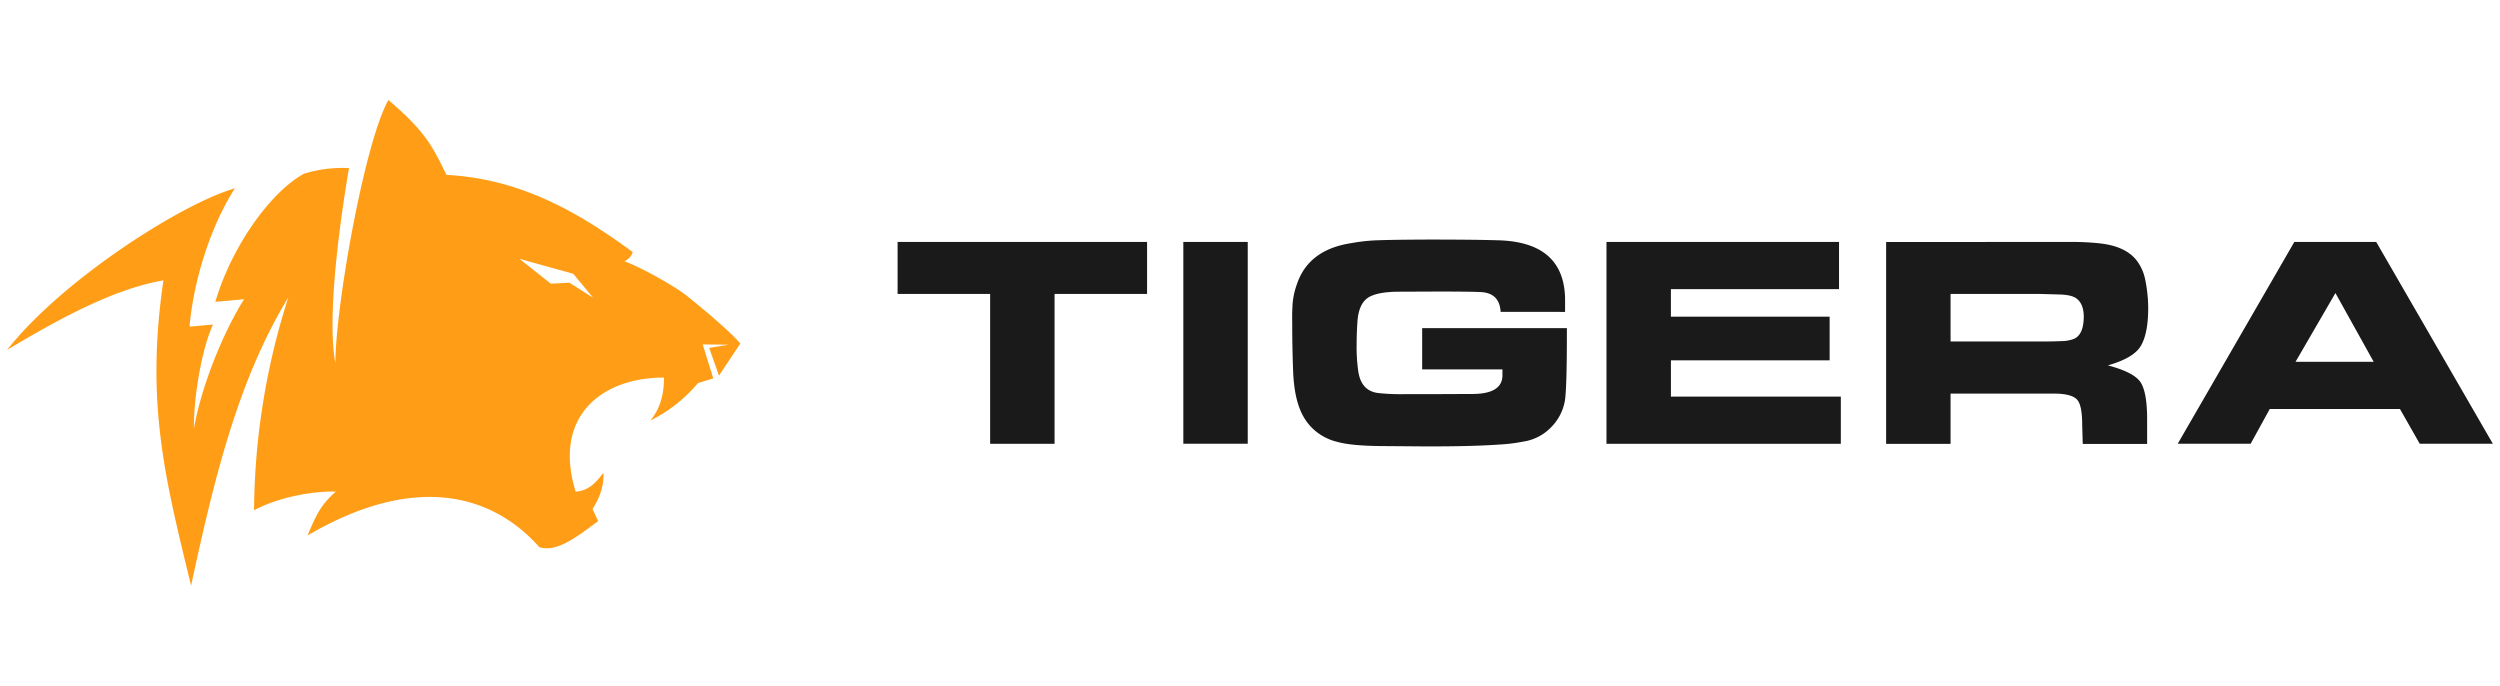
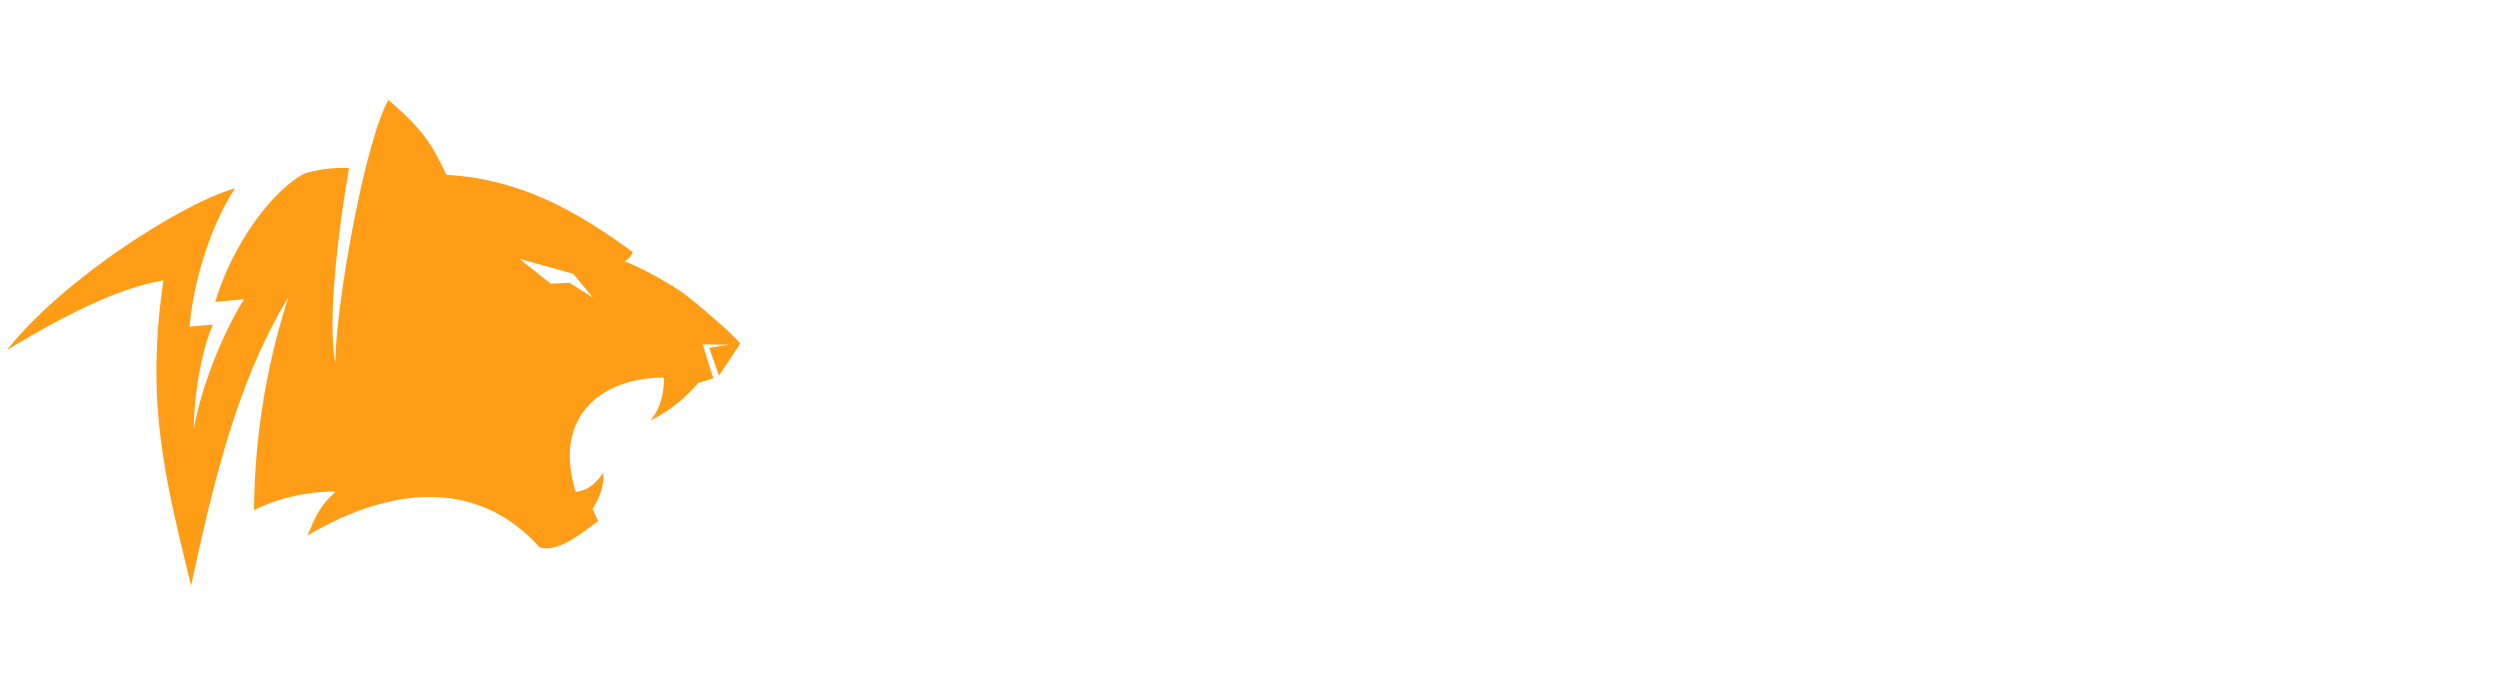
<svg xmlns="http://www.w3.org/2000/svg" width="175" height="48" viewBox="0 0 175 48" fill="none" class="w-auto h-12">
  <path fill-rule="evenodd" clip-rule="evenodd" d="M48.86 26.814a10.317 10.317 0 01-3.337 2.625c.69-.835.966-1.857.953-3.008-4.365 0-7.802 2.716-6.18 7.986.926-.066 1.453-.67 1.939-1.327.051.756-.15 1.585-.756 2.537l.394.856c-1.125.784-2.782 2.252-4.115 1.82-3.522-3.953-9.032-5.043-16.232-.819.515-1.198.856-2.115 1.988-3.071-1.319-.047-3.816.285-5.73 1.306a49.635 49.635 0 012.402-14.908C16.762 26.454 15.083 33.04 13.377 41c-1.825-7.519-3.197-12.77-1.938-21.373C7.79 20.25 3.744 22.562.5 24.49c3.892-4.946 12.289-10.272 15.944-11.306-1.768 2.756-2.904 6.568-3.176 9.68l1.644-.145c-.66 1.386-1.344 4.615-1.34 7.304.49-2.867 1.997-6.667 3.512-9.075l-2.012.18c1.136-3.861 3.852-7.678 6.206-8.968a9.267 9.267 0 013.151-.395c-.273 1.62-1.654 9.853-.954 13.653.02-4.073 2.06-15.49 3.713-18.418 2.625 2.234 3.092 3.264 4.065 5.242 5.196.274 9.246 2.614 13.04 5.405a1.03 1.03 0 01-.223.381c-.102.11-.227.2-.367.26 1.014.35 3.496 1.702 4.457 2.48 1.254 1.024 2.87 2.369 3.665 3.276l-1.498 2.252-.684-1.945 1.363-.221-1.817-.022.74 2.377-1.07.33zm-7.338-5.966l-1.397-1.685-3.764-1.047 2.195 1.74 1.308-.065 1.658 1.057z" fill="#FF9E16" />
-   <path fill-rule="evenodd" clip-rule="evenodd" d="M80.295 16.935v3.64H73.82v10.49h-4.51v-10.49h-6.478v-3.64h17.463zm7.047 0v14.128h-4.509V16.935h4.509zm17.702 4.896c-.05-.885-.518-1.347-1.403-1.387-.5-.024-1.513-.036-3.041-.036l-2.805.012c-.946.016-1.618.153-2.02.41-.458.298-.715.888-.76 1.769a23.06 23.06 0 00-.05 1.523c-.01.583.022 1.166.097 1.744.117 1.026.61 1.576 1.479 1.653.563.057 1.13.081 1.697.072h1.793l3.062-.013c1.361-.008 2.053-.43 2.077-1.265v-.457h-5.619v-2.885h10.13v.506c0 2.415-.045 3.933-.135 4.554a3.48 3.48 0 01-.986 1.894c-.513.53-1.199.879-1.945.989-.547.108-1.101.176-1.658.204-1.307.093-3.06.136-5.258.13l-3.137-.025c-1.34-.017-2.322-.113-2.957-.293a3.766 3.766 0 01-1.337-.615 3.588 3.588 0 01-.976-1.068c-.458-.747-.717-1.828-.773-3.247a89.87 89.87 0 01-.064-3.393c-.008-.478-.004-.828.013-1.049.013-.57.12-1.134.319-1.672.542-1.609 1.81-2.564 3.804-2.867.529-.097 1.064-.16 1.6-.19.774-.033 2.014-.053 3.722-.06 2.158 0 3.792.016 4.9.05 3.104.067 4.685 1.422 4.742 4.062v.952l-4.511-.002zm7.41-4.896h16.278v3.303h-11.769v1.928h11.112v3.058h-11.11v2.538h11.893v3.303h-16.404v-14.13zm32.615 0c.613 0 1.226.031 1.836.092 1.378.137 2.318.614 2.818 1.433.193.307.333.64.415.99.152.692.231 1.398.236 2.106 0 1.166-.166 2.041-.497 2.625-.331.588-1.108 1.049-2.326 1.395 1.243.329 2.012.732 2.307 1.21.293.473.441 1.327.441 2.551v1.736h-4.507l-.038-1.31c0-.9-.109-1.483-.327-1.749-.244-.317-.824-.47-1.736-.462h-7.151v3.52h-4.511V16.942l13.04-.008zm-8.529 3.64v3.328h6.3c.44 0 .92 0 1.427-.025.319.004.636-.052.933-.166.428-.204.655-.702.663-1.527 0-.575-.148-.993-.466-1.257-.231-.205-.685-.31-1.366-.318l-1.313-.037-6.178.003zm24.064-3.64h5.731l8.165 14.128h-5.118l-1.378-2.422v-.012h-9.127v.012l-1.331 2.422h-5.105l8.163-14.128zm.073 8.411v-.02h5.493v.02l-2.69-4.832-2.803 4.832z" fill="#1A1A1A" />
</svg>